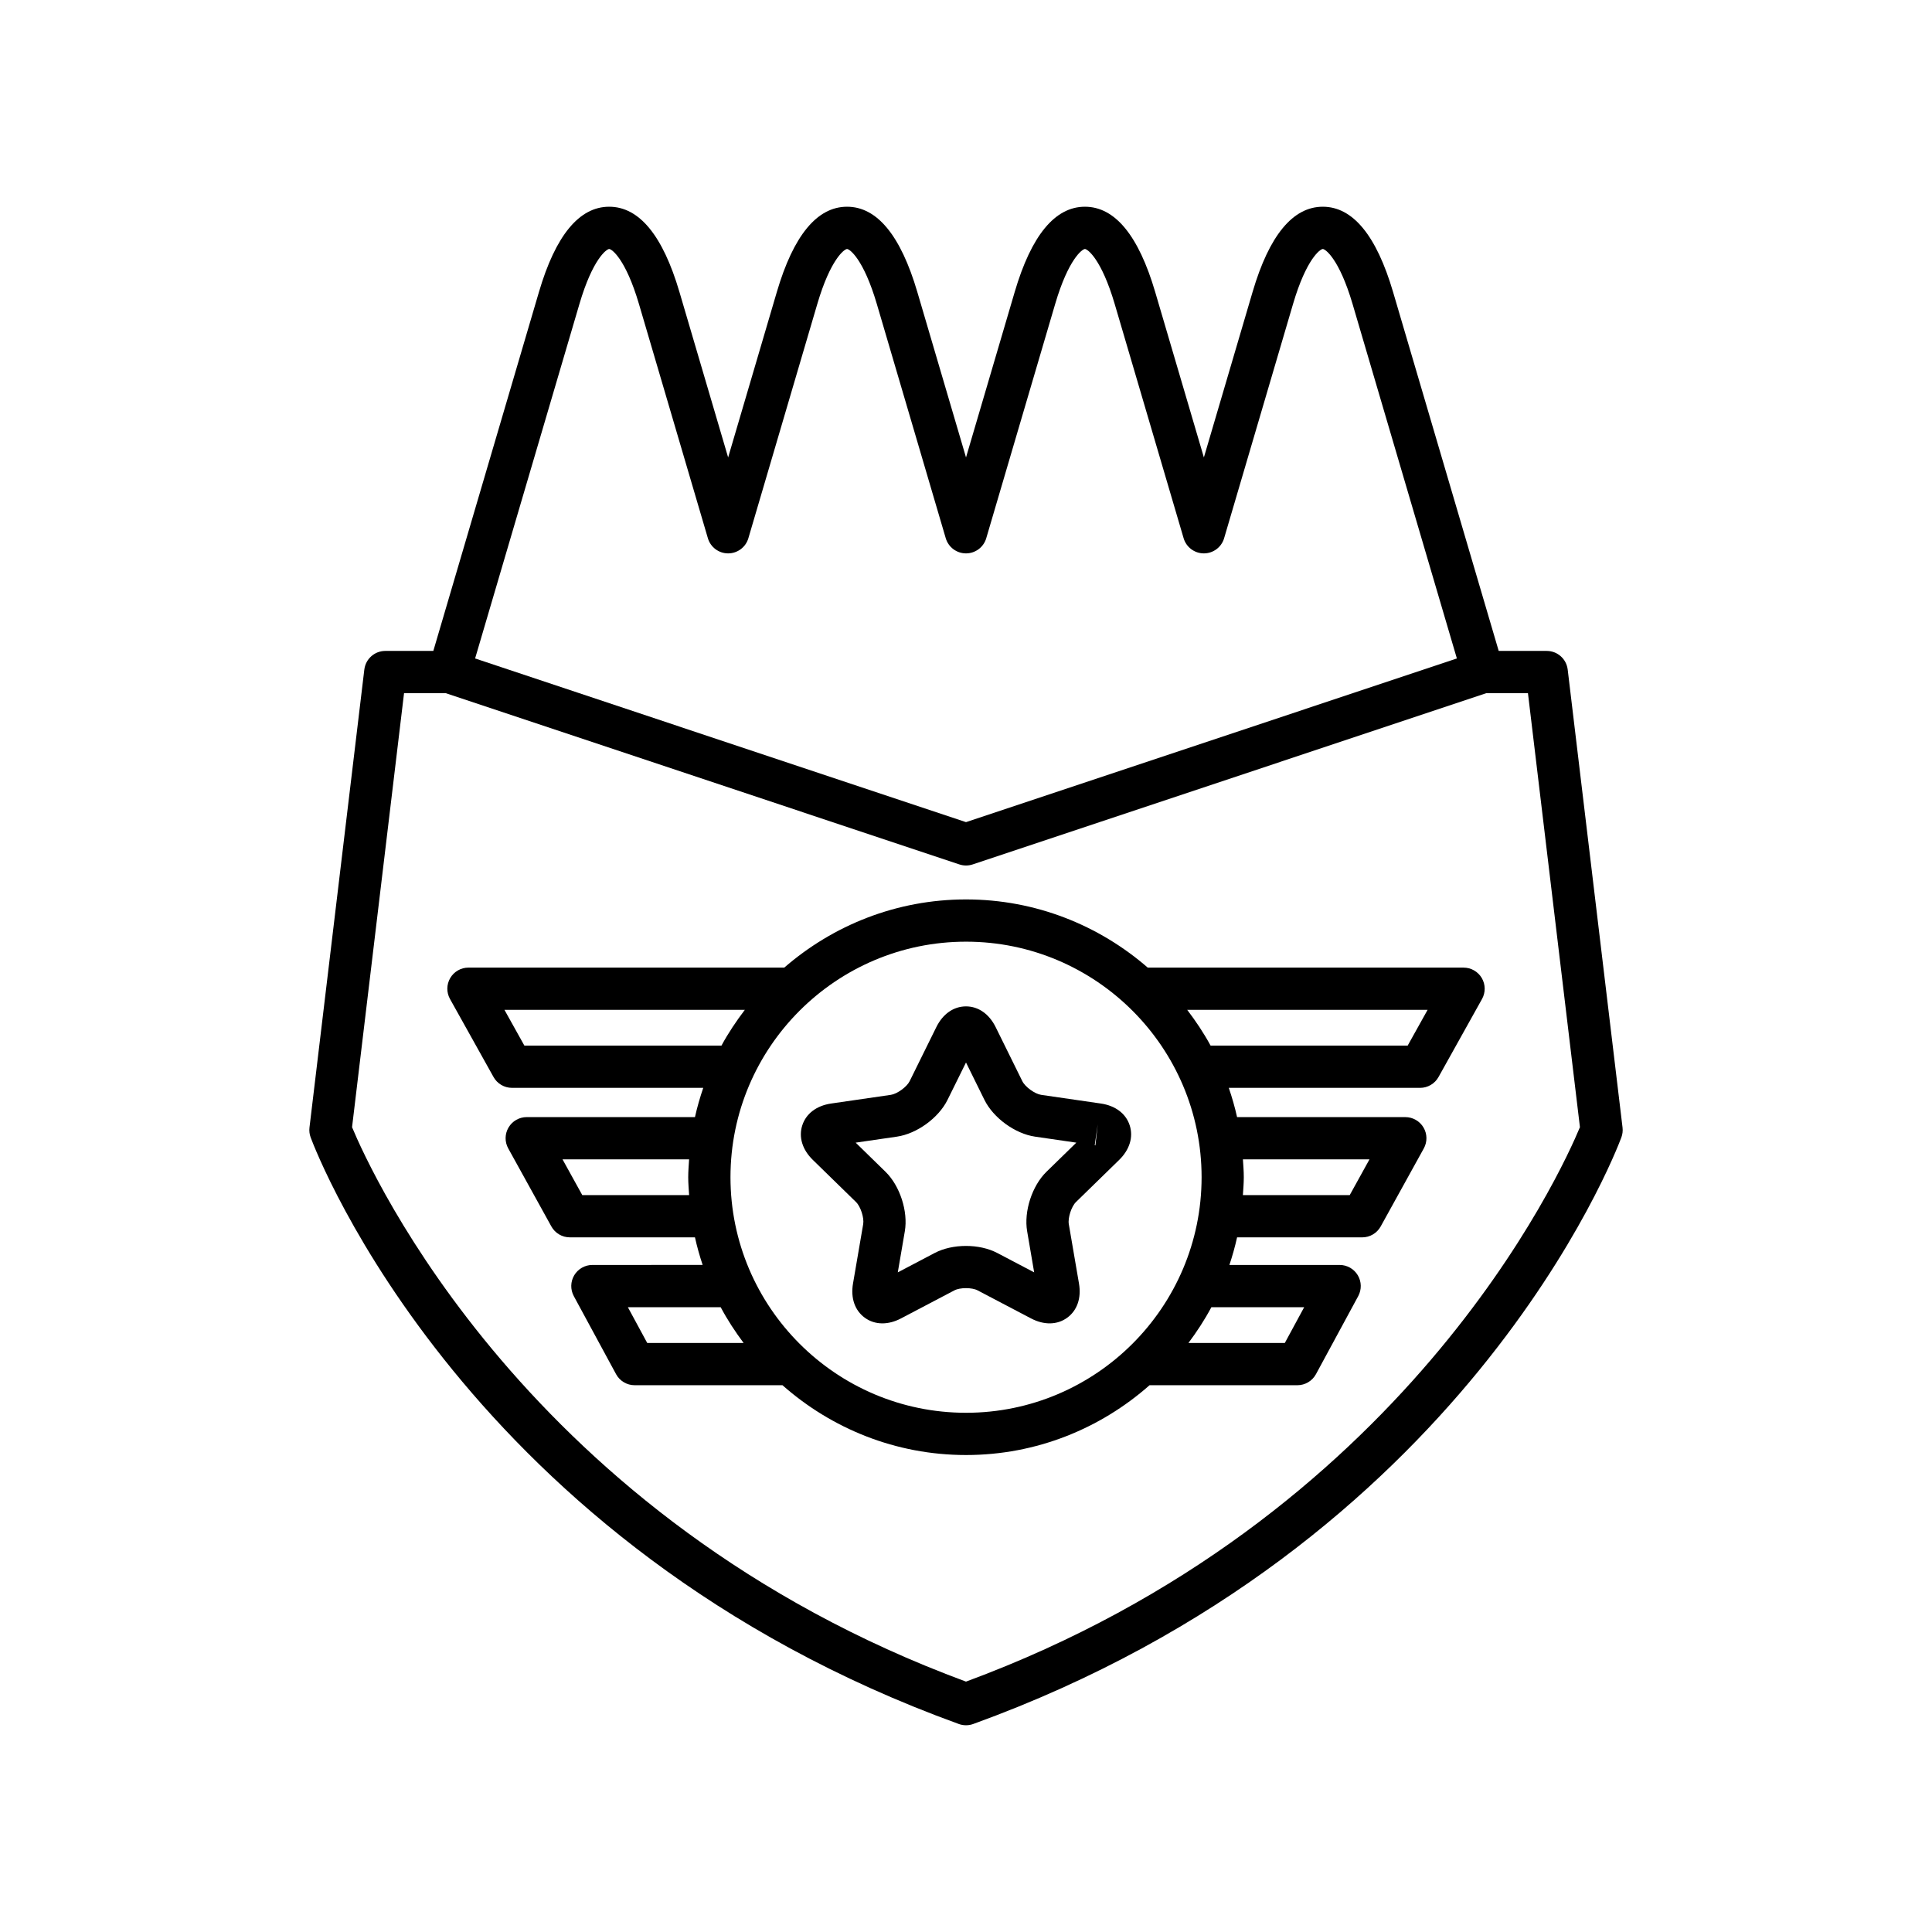
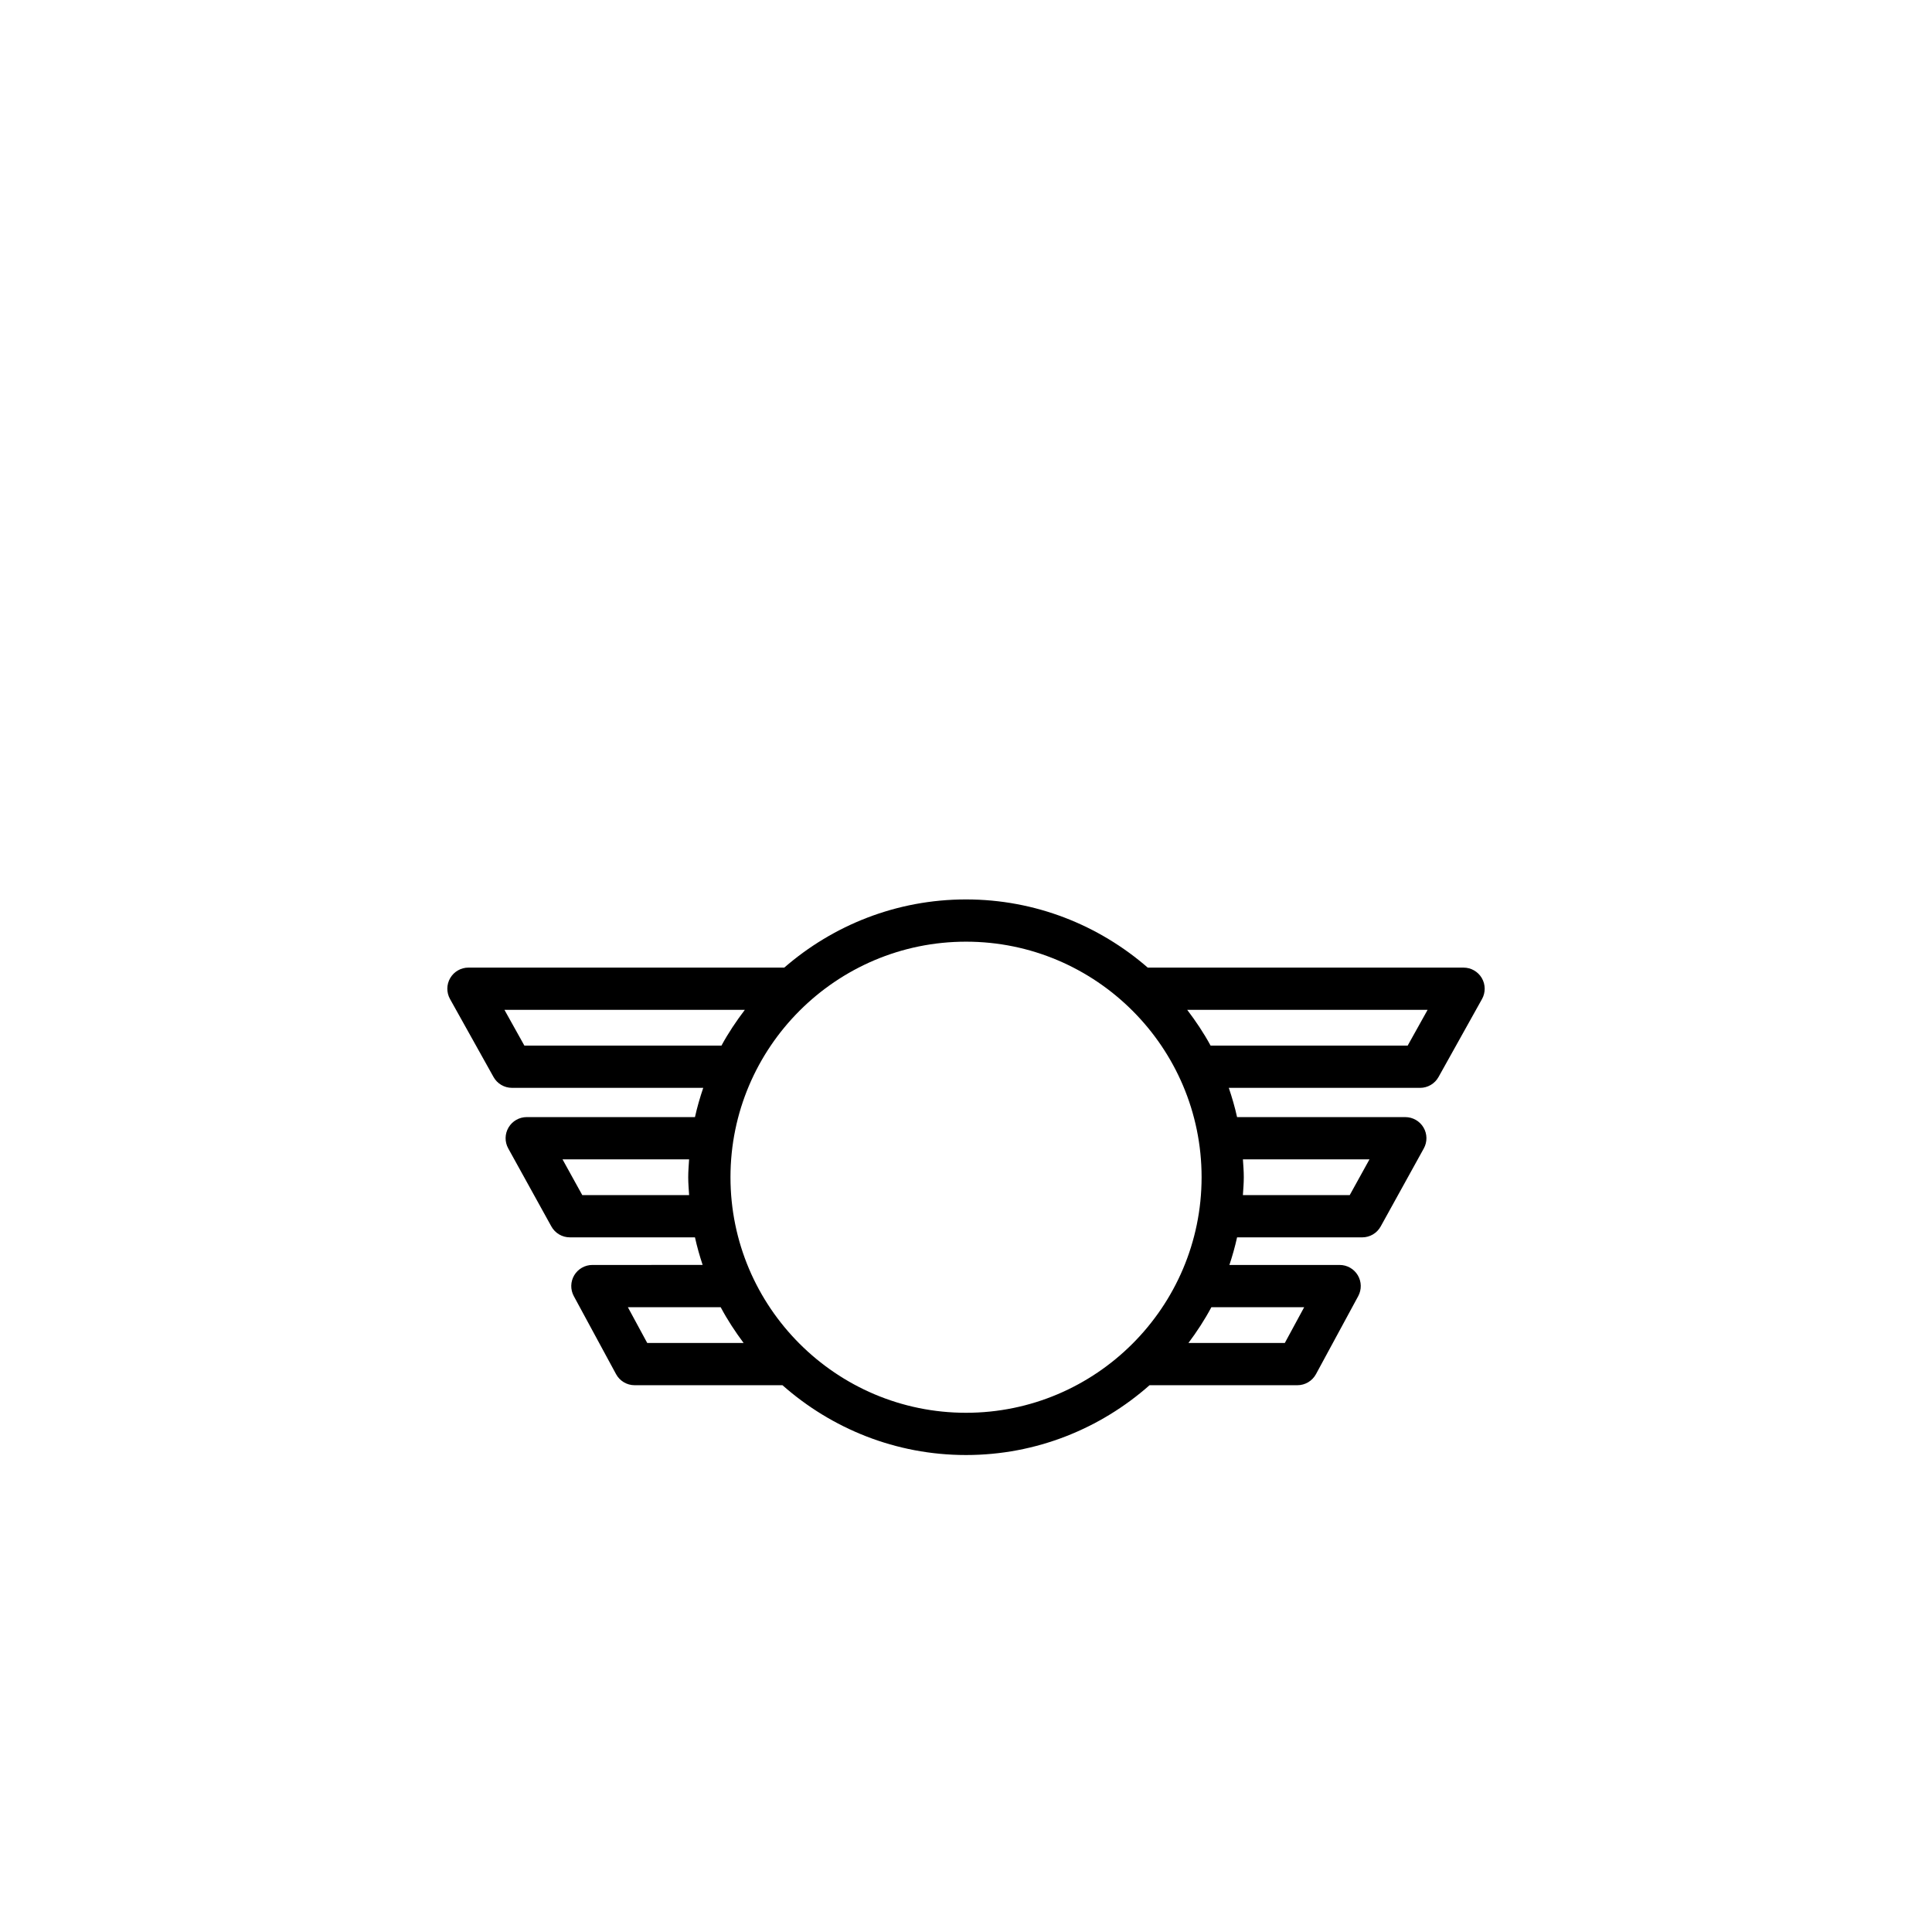
<svg xmlns="http://www.w3.org/2000/svg" fill="#000000" width="800px" height="800px" version="1.1" viewBox="144 144 512 512">
  <g>
-     <path d="m240.55 321.43-14.535 121.38c-0.105 0.887 0 1.781 0.312 2.617 1.633 4.402 41.562 108.29 171.77 155.45 0.617 0.223 1.262 0.332 1.906 0.332s1.289-0.109 1.906-0.332c130.21-47.168 170.13-151.05 171.77-155.45 0.312-0.836 0.414-1.734 0.312-2.617l-14.535-121.38c-0.34-2.816-2.727-4.93-5.559-4.93h-12.723l-27.996-95.125c-4.41-14.988-10.676-22.59-18.621-22.59-7.941 0-14.203 7.606-18.609 22.59l-12.906 43.848-12.906-43.848c-4.41-14.988-10.676-22.59-18.621-22.59-7.941 0-14.203 7.606-18.609 22.59l-12.902 43.848-12.906-43.848c-4.41-14.988-10.676-22.59-18.621-22.59-7.941 0-14.203 7.606-18.609 22.59l-12.906 43.848-12.906-43.848c-4.41-14.988-10.676-22.59-18.621-22.59-7.941 0-14.203 7.606-18.609 22.59l-27.992 95.125h-12.723c-2.832 0-5.219 2.117-5.559 4.93zm57.012-96.895c3.488-11.852 7.156-14.523 7.879-14.551 0.715 0.027 4.383 2.699 7.879 14.551l18.273 62.098c0.699 2.383 2.887 4.019 5.367 4.019s4.668-1.633 5.367-4.019l18.273-62.098c3.488-11.852 7.156-14.523 7.879-14.551 0.715 0.027 4.383 2.699 7.879 14.551l18.273 62.098c0.699 2.383 2.887 4.019 5.367 4.019 2.481 0 4.668-1.633 5.367-4.019l18.273-62.098c3.488-11.852 7.156-14.523 7.879-14.551 0.715 0.027 4.383 2.699 7.879 14.551l18.273 62.098c0.699 2.383 2.887 4.019 5.367 4.019 2.481 0 4.668-1.633 5.367-4.019l18.273-62.098c3.488-11.852 7.156-14.523 7.879-14.551 0.715 0.027 4.383 2.699 7.879 14.551l27.652 93.965-130.09 43.375-130.09-43.379zm-35.445 103.16 136.12 45.383c0.574 0.191 1.176 0.289 1.77 0.289 0.598 0 1.195-0.098 1.77-0.289l136.11-45.383h11.035l13.777 115.02c-4.82 11.613-46.383 103.96-162.7 146.93-116.32-42.98-157.88-135.32-162.7-146.93l13.777-115.02z" />
-     <path d="m370.85 462.55c1.215 1.176 2.191 4.188 1.906 5.856l-2.699 15.742c-0.66 3.844 0.48 7.144 3.133 9.07 1.359 0.988 2.953 1.488 4.648 1.488 1.59 0 3.269-0.438 4.938-1.312l14.148-7.434c1.496-0.789 4.664-0.793 6.16 0.004l14.137 7.422c3.453 1.82 6.949 1.75 9.59-0.168 2.652-1.926 3.793-5.227 3.133-9.07l-2.699-15.742c-0.285-1.668 0.695-4.68 1.906-5.859l11.43-11.148c2.789-2.723 3.809-6.066 2.801-9.18-1.012-3.117-3.801-5.219-7.66-5.777l-15.809-2.297c-1.672-0.246-4.238-2.106-4.984-3.625l-7.07-14.332c-1.723-3.484-4.586-5.488-7.859-5.488s-6.141 2-7.859 5.492l-7.07 14.328c-0.75 1.52-3.312 3.379-4.984 3.625l-15.809 2.297c-3.859 0.559-6.648 2.664-7.66 5.777-1.012 3.109 0.012 6.457 2.801 9.172zm64.066-20.57-0.625 5.574c-0.051-0.016-0.109-0.043-0.176-0.078zm-53.227 3.242c5.285-0.766 11.055-4.957 13.414-9.746l4.898-9.906 4.887 9.906c2.363 4.789 8.129 8.98 13.414 9.746l10.938 1.59-7.914 7.715c-3.82 3.727-6.023 10.508-5.121 15.77l1.859 10.891-9.773-5.133c-2.367-1.246-5.332-1.871-8.293-1.871-2.965 0-5.926 0.625-8.289 1.863l-9.785 5.141 1.863-10.891c0.902-5.266-1.301-12.043-5.121-15.766l-7.906-7.719z" />
    <path d="m274.79 429.42c0.988 1.77 2.859 2.871 4.887 2.871h50.691c-0.863 2.531-1.609 5.109-2.195 7.75h-44.586c-1.98 0-3.816 1.051-4.82 2.754-1.008 1.707-1.039 3.816-0.078 5.547l11.426 20.676c0.984 1.781 2.859 2.891 4.898 2.891h33.16c0.551 2.488 1.238 4.926 2.035 7.312l-29.219 0.004c-1.973 0-3.801 1.039-4.812 2.734-1.008 1.695-1.051 3.793-0.109 5.531l11.195 20.676c0.98 1.805 2.863 2.93 4.922 2.93h39.18c12.988 11.473 29.988 18.5 48.641 18.5 18.648 0 35.652-7.027 48.637-18.5h39.18c2.055 0 3.941-1.125 4.922-2.93l11.195-20.676c0.941-1.738 0.898-3.836-0.109-5.531-1.012-1.695-2.836-2.734-4.812-2.734h-29.215c0.797-2.387 1.484-4.824 2.035-7.312h33.16c2.039 0 3.914-1.109 4.898-2.891l11.426-20.676c0.961-1.734 0.93-3.844-0.078-5.547-1.008-1.707-2.844-2.754-4.82-2.754h-44.586c-0.586-2.644-1.332-5.223-2.195-7.75h50.691c2.027 0 3.898-1.098 4.887-2.871l11.527-20.668c0.969-1.734 0.945-3.848-0.059-5.566-1.008-1.711-2.844-2.762-4.828-2.762h-83.695c-12.926-11.227-29.742-18.07-48.16-18.07-18.422 0-35.238 6.848-48.164 18.066h-83.695c-1.984 0-3.82 1.051-4.828 2.762-1.008 1.715-1.027 3.832-0.059 5.566zm51.832 31.297h-28.312l-5.238-9.48h33.547c-0.094 1.574-0.234 3.141-0.234 4.738 0 1.602 0.141 3.164 0.238 4.742zm146.76-9.48h33.547l-5.238 9.48h-28.312c0.102-1.574 0.238-3.141 0.238-4.738 0.004-1.602-0.133-3.168-0.234-4.742zm-157.86 48.664-5.133-9.48h24.598c1.773 3.332 3.832 6.477 6.078 9.48zm174.1-9.48-5.133 9.48h-25.539c2.246-3.004 4.305-6.148 6.078-9.48zm32.707-78.801-5.281 9.473h-52.234c-1.805-3.336-3.914-6.473-6.191-9.473zm-122.32-18.066c34.418 0 62.426 28.004 62.426 62.426-0.004 34.414-28.008 62.422-62.426 62.422s-62.426-28.008-62.426-62.426c0-34.418 28.008-62.422 62.426-62.422zm-58.621 18.066c-2.277 3.004-4.387 6.137-6.191 9.473h-52.234l-5.281-9.473z" />
  </g>
</svg>